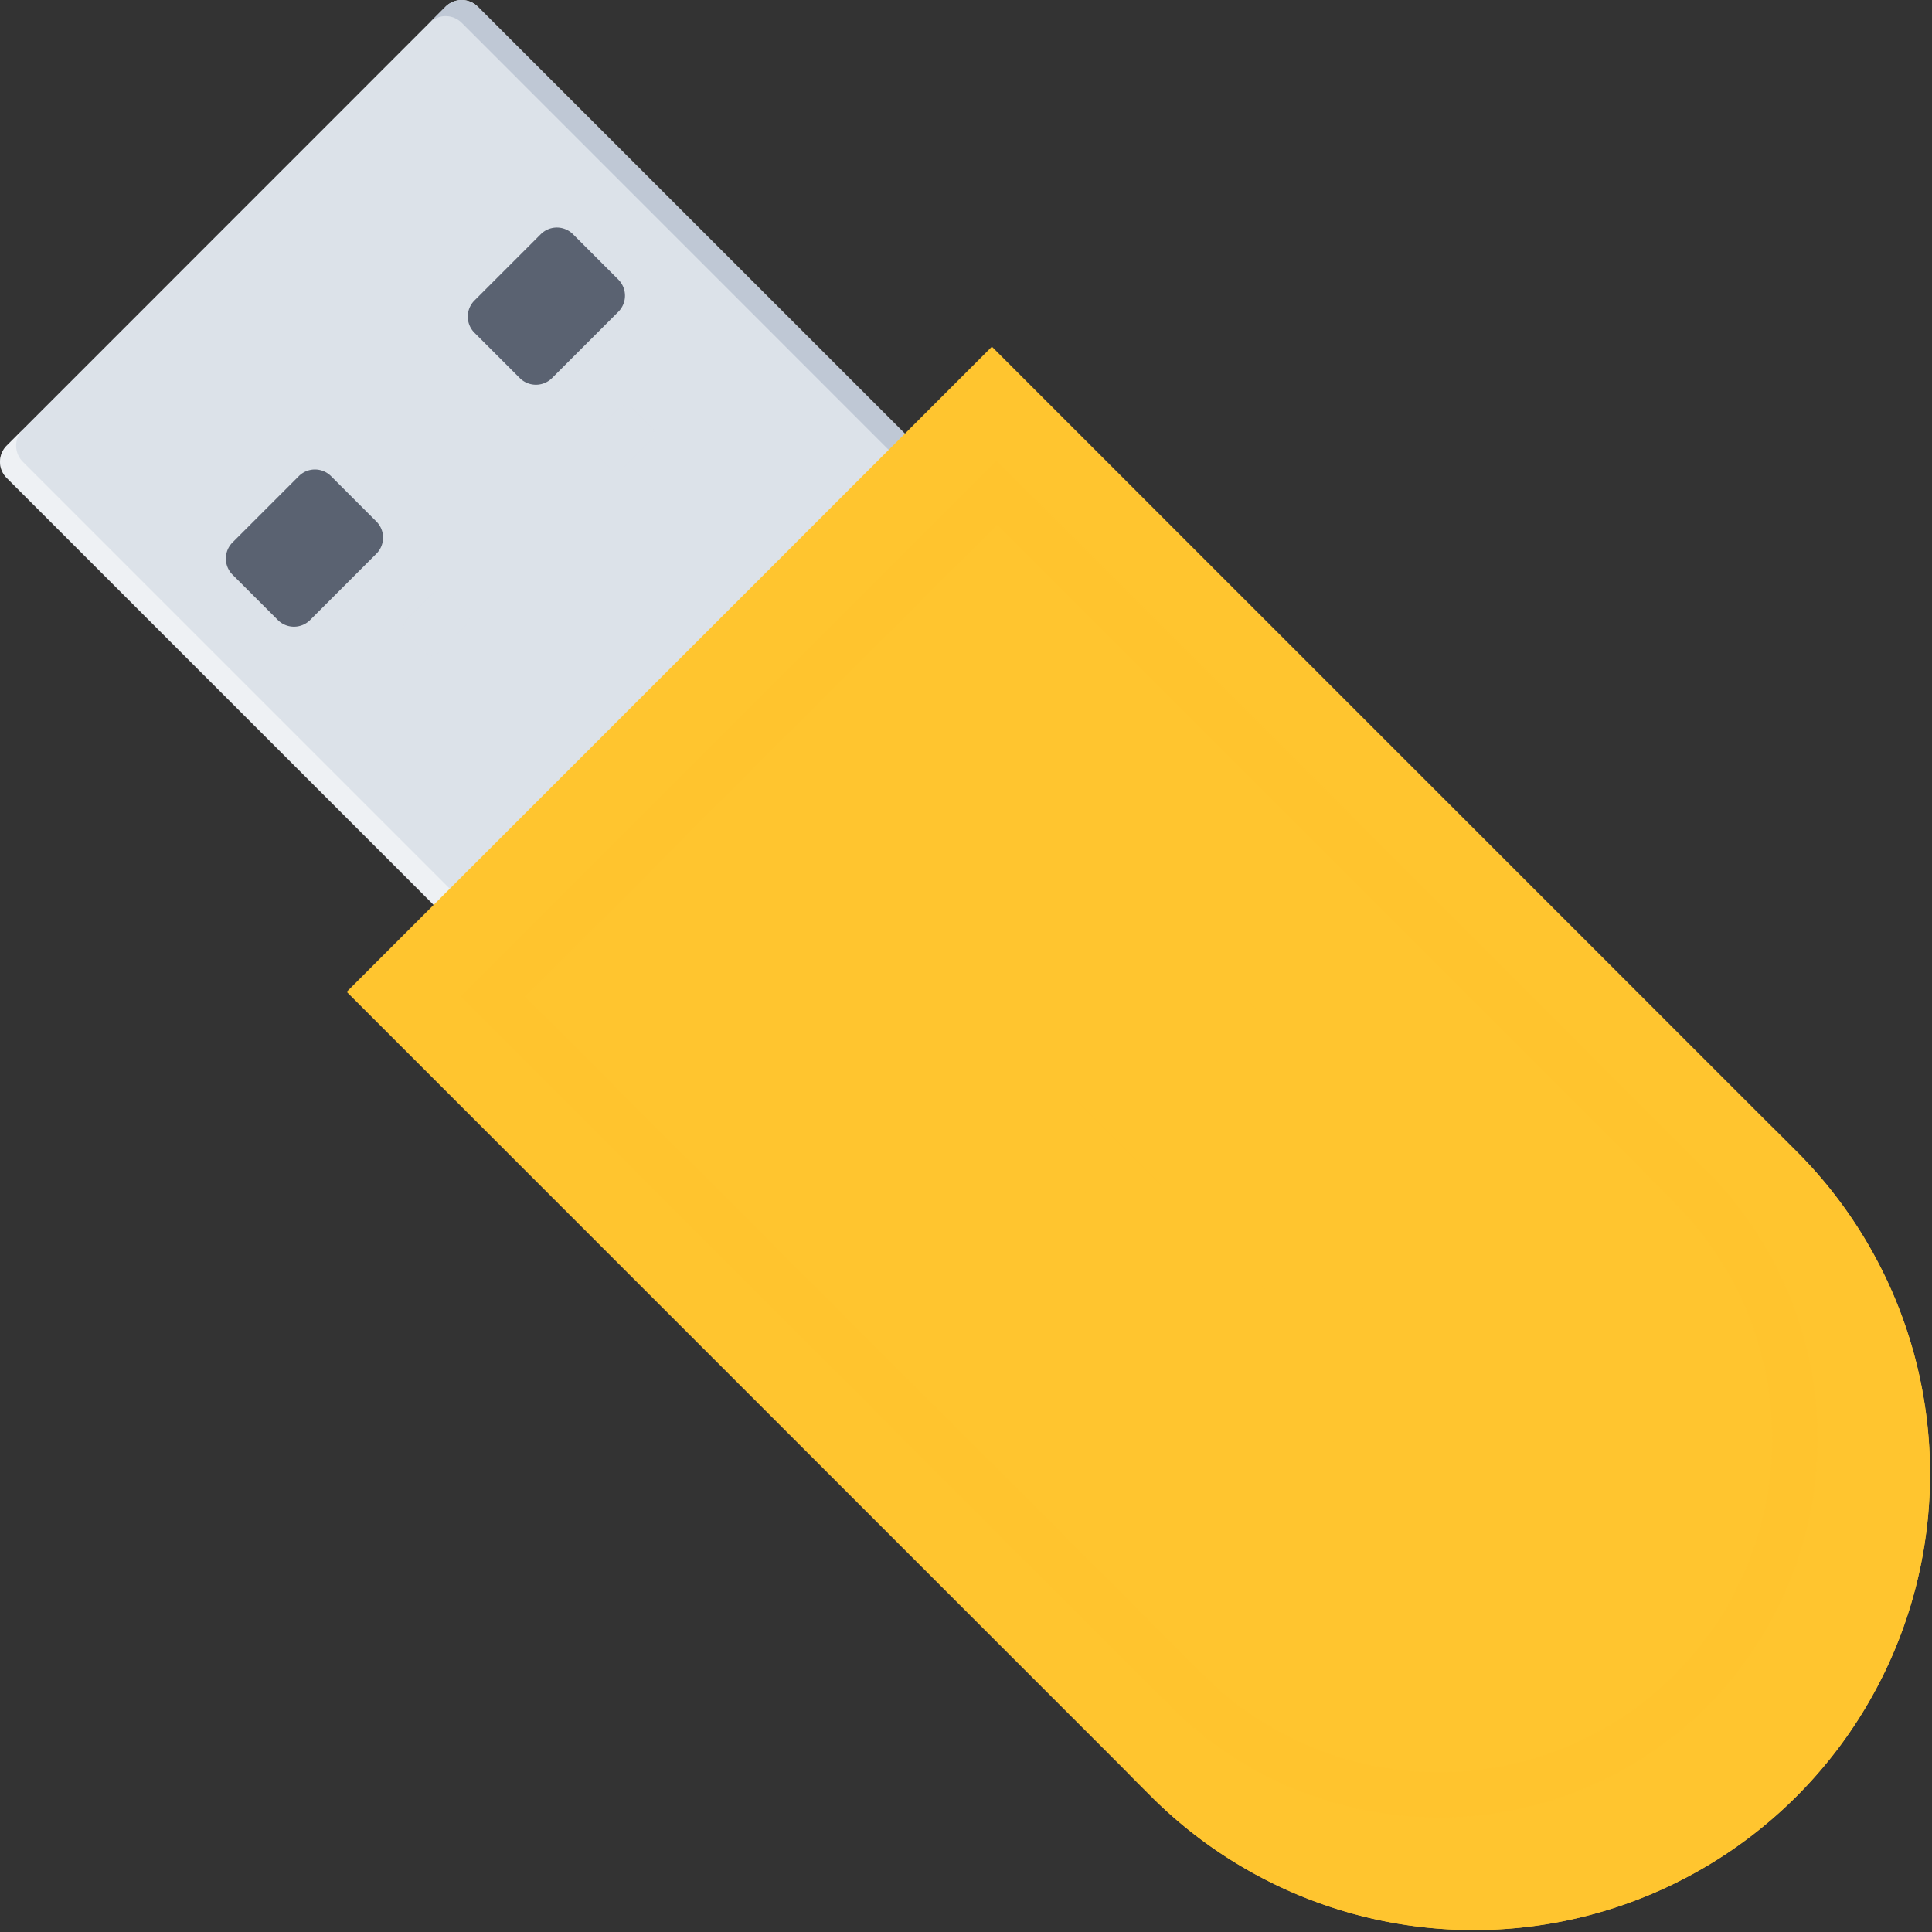
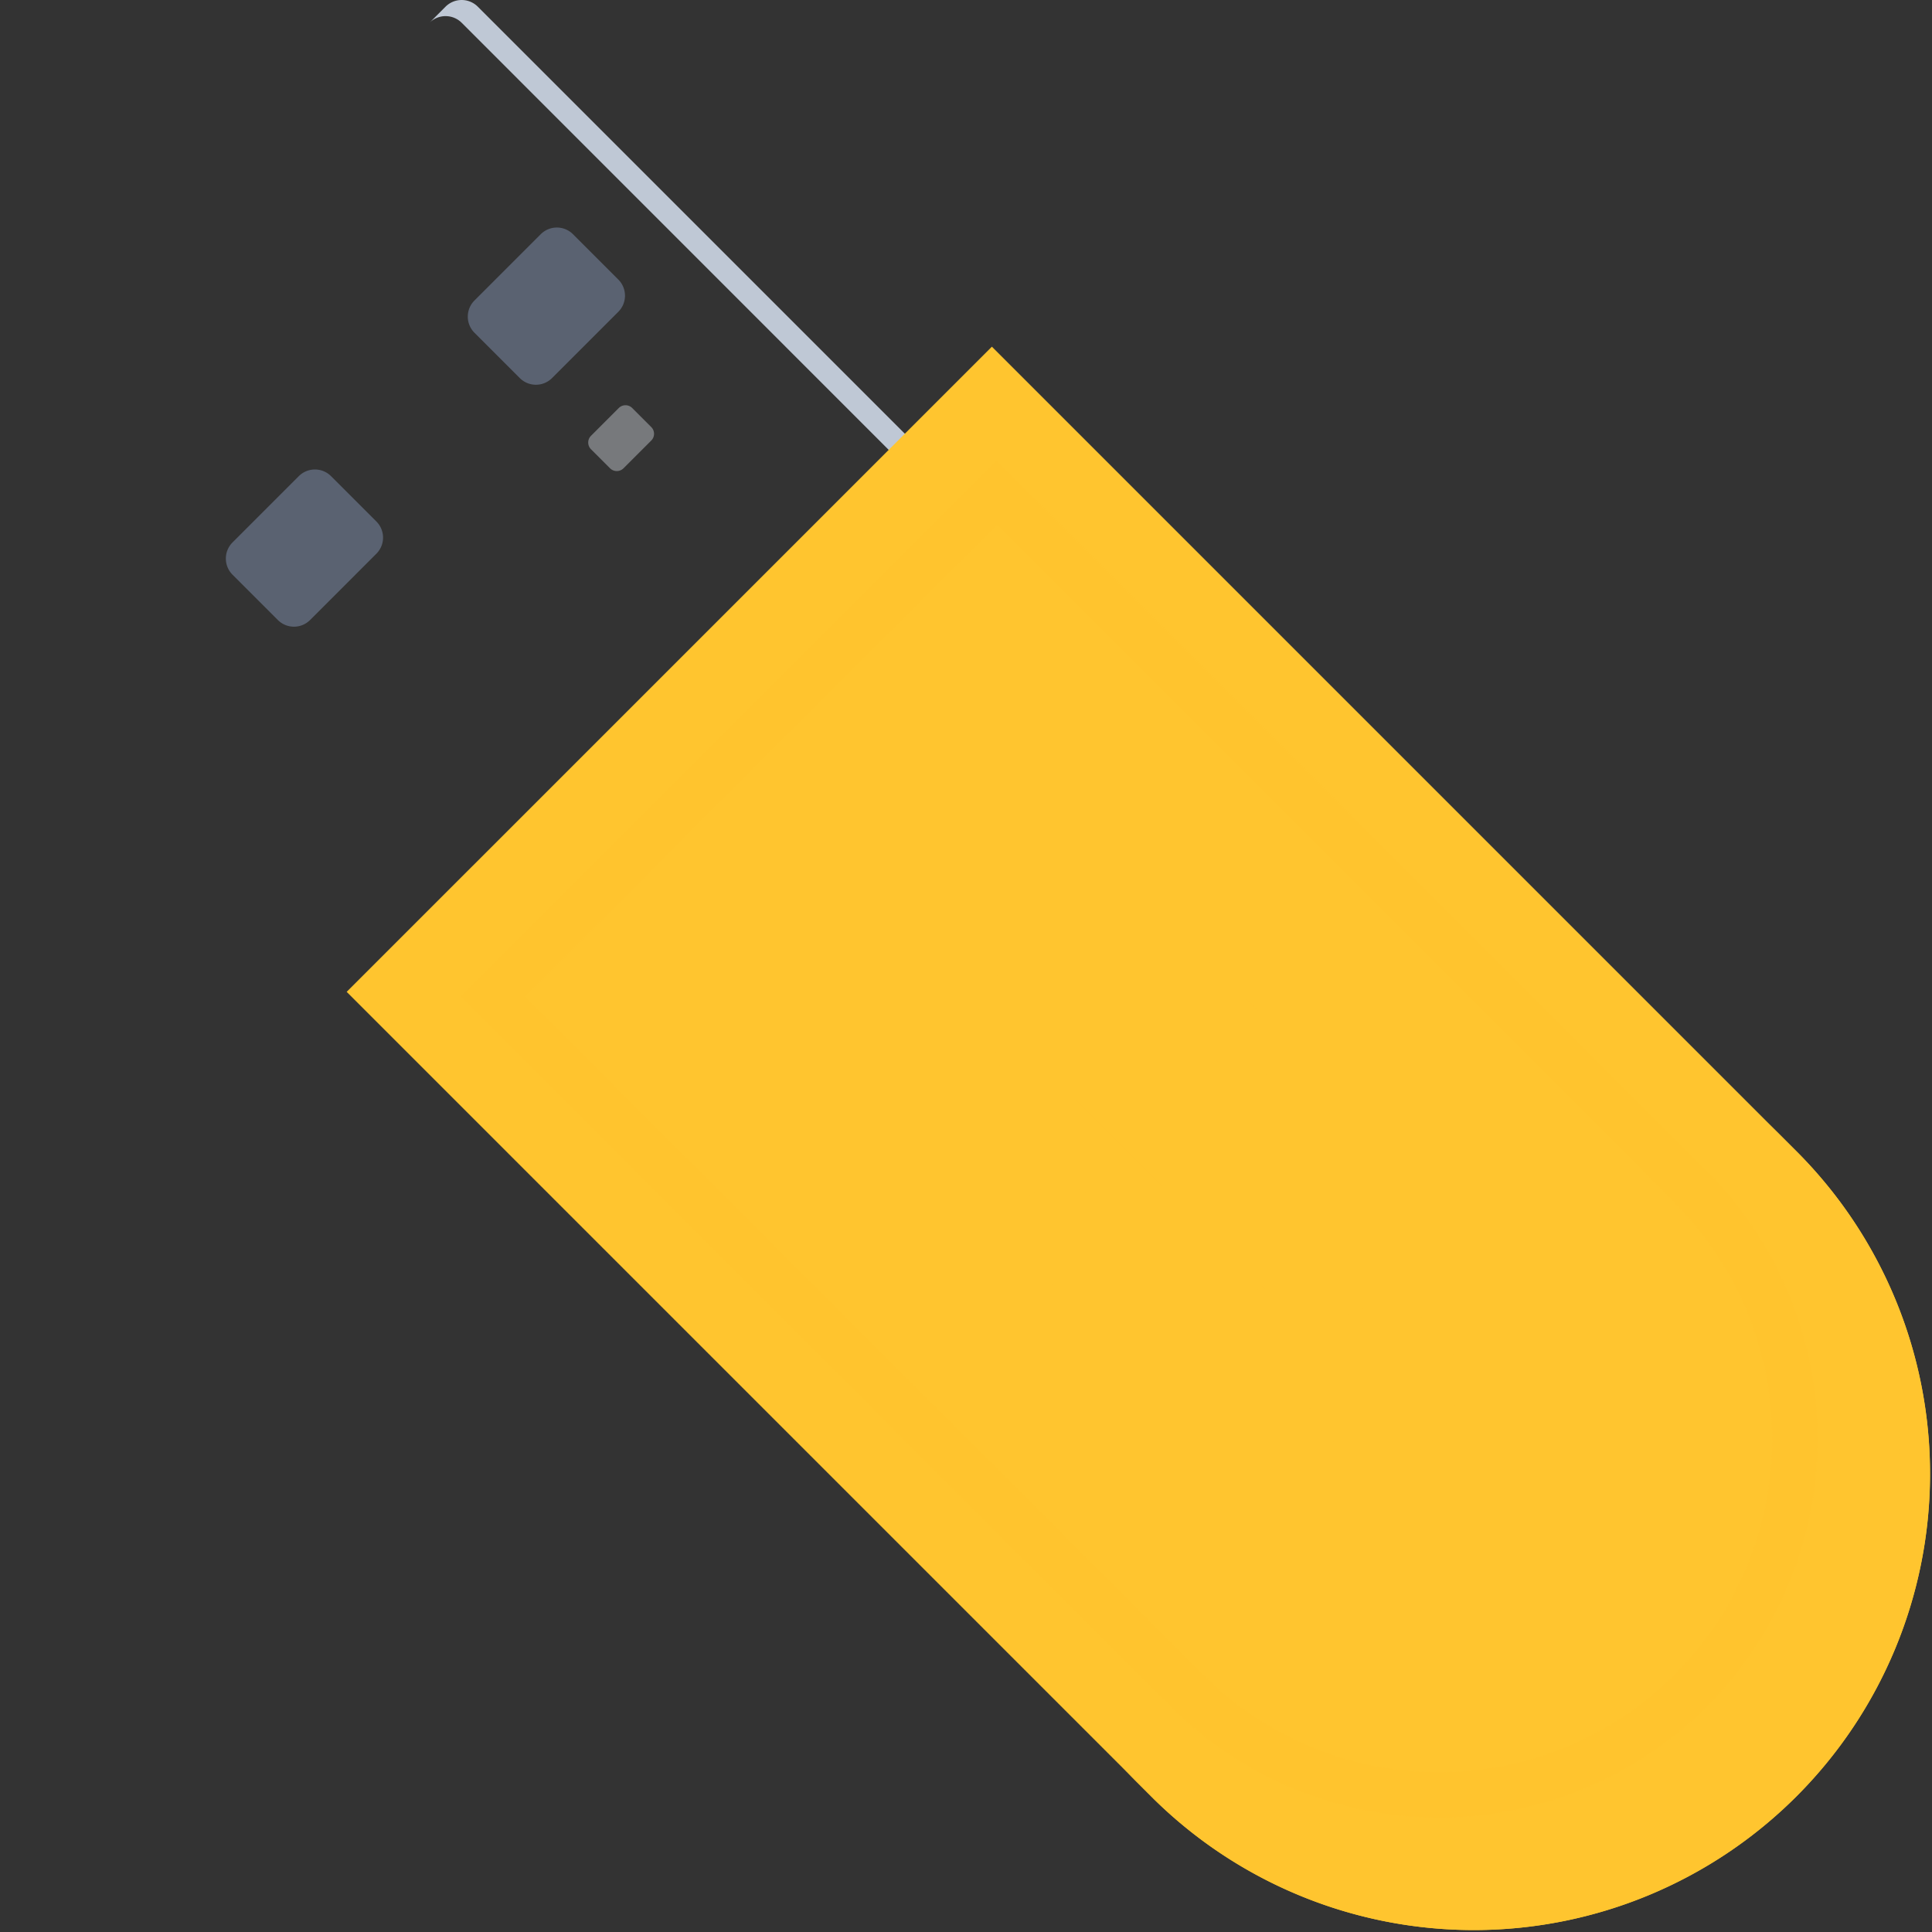
<svg xmlns="http://www.w3.org/2000/svg" width="800px" height="800px" viewBox="0 0 68.915 68.915">
  <rect x="0" y="0" width="68.915" height="68.915" fill="#333333" stroke="none" />
  <g id="Group_53" data-name="Group 53" transform="translate(-625.907 -421.086)">
-     <path id="Path_148" data-name="Path 148" d="M658.612,436.982a.815.815,0,0,1,0,1.152L642.954,453.79a.812.812,0,0,1-1.15,0l-15.658-15.656a.815.815,0,0,1,0-1.152L641.8,421.324a.814.814,0,0,1,1.15,0Z" fill="#dce2e9" />
    <path id="Path_149" data-name="Path 149" d="M641.8,421.324l-.574.575a.814.814,0,0,1,1.15,0l15.656,15.659a.811.811,0,0,1,0,1.15l.576-.574a.815.815,0,0,0,0-1.152l-15.658-15.658A.814.814,0,0,0,641.8,421.324Z" fill="#bfc8d5" />
-     <path id="Path_150" data-name="Path 150" d="M642.38,453.216l-15.658-15.658a.812.812,0,0,1,0-1.151l-.576.575a.815.815,0,0,0,0,1.152L641.8,453.79a.812.812,0,0,0,1.15,0l.576-.575A.814.814,0,0,1,642.38,453.216Z" fill="#ffffff" opacity="0.5" style="mix-blend-mode: screen;isolation: isolate" />
    <path id="Path_151" data-name="Path 151" d="M638.273,456.466l28.767,28.767a16.274,16.274,0,0,0,23.016-23.013l-28.768-28.768Z" fill="#ffc52f" />
    <path id="Path_152" data-name="Path 152" d="M688.9,484.083a16.271,16.271,0,0,1-23.013,0l1.15,1.15a16.274,16.274,0,0,0,23.016-23.013l-1.153-1.151A16.272,16.272,0,0,1,688.9,484.083Z" fill="#ffc52f" style="mix-blend-mode: multiply;isolation: isolate" />
    <path id="Path_153" data-name="Path 153" d="M686.788,481.968a13.534,13.534,0,0,1-19.117,0l-25.334-25.335,19.117-19.116,25.334,25.335A13.53,13.53,0,0,1,686.788,481.968ZM644.64,456.633l24.181,24.183A11.891,11.891,0,1,0,685.638,464l-24.184-24.184Z" fill="#ffc52f" opacity="0.5" style="mix-blend-mode: screen;isolation: isolate" />
    <path id="Path_154" data-name="Path 154" d="M660.2,455.421l1.6,4.256.035-.038.895-.894,8.336,8.336-4.268-.2a1.572,1.572,0,0,1-1.035-.459l-.459-.459a1.775,1.775,0,1,0-.834.817l.467.466a2.722,2.722,0,0,0,1.806.8l4.582.219a2.429,2.429,0,0,1,1.582.688,2.727,2.727,0,1,0,.842-.837l-.623-.624v0l-.99-.991a3.05,3.05,0,0,1-.891-2.147V460.3a2.628,2.628,0,0,0-.761-1.838l-.512-.512.8-.8-2.444-2.445-2.447,2.445,2.447,2.448.819-.822.511.514a1.439,1.439,0,0,1,.422,1.011l0,4.05.006.1-6.527-6.527.906-.9Z" fill="#ffc52f" style="mix-blend-mode: multiply;isolation: isolate" />
    <path id="Rectangle_29" data-name="Rectangle 29" d="M.814,0H4.157A.813.813,0,0,1,4.97.813V3.1a.813.813,0,0,1-.813.813H.813A.813.813,0,0,1,0,3.1V.814A.814.814,0,0,1,.814,0Z" transform="translate(633.626 441.01) rotate(-45)" fill="#5a6271" />
-     <path id="Rectangle_30" data-name="Rectangle 30" d="M.34,0h1.4A.342.342,0,0,1,2.08.342V1.3a.34.34,0,0,1-.34.34H.342A.342.342,0,0,1,0,1.3V.34A.34.34,0,0,1,.34,0Z" transform="translate(640.163 443.458) rotate(-45)" fill="#dce2e9" opacity="0.4" style="mix-blend-mode: multiply;isolation: isolate" />
    <path id="Rectangle_31" data-name="Rectangle 31" d="M.34,0h1.4A.339.339,0,0,1,2.08.339V1.3a.34.34,0,0,1-.34.34H.342A.342.342,0,0,1,0,1.295V.34A.34.34,0,0,1,.34,0Z" transform="matrix(0.707, -0.707, 0.707, 0.707, 646.748, 436.871)" fill="#dce2e9" opacity="0.4" style="mix-blend-mode: multiply;isolation: isolate" />
    <path id="Rectangle_32" data-name="Rectangle 32" d="M.814,0H4.158a.813.813,0,0,1,.813.813V3.1a.814.814,0,0,1-.814.814H.814A.814.814,0,0,1,0,3.1V.814A.814.814,0,0,1,.814,0Z" transform="matrix(0.707, -0.707, 0.707, 0.707, 642.256, 432.38)" fill="#5a6271" />
  </g>
</svg>